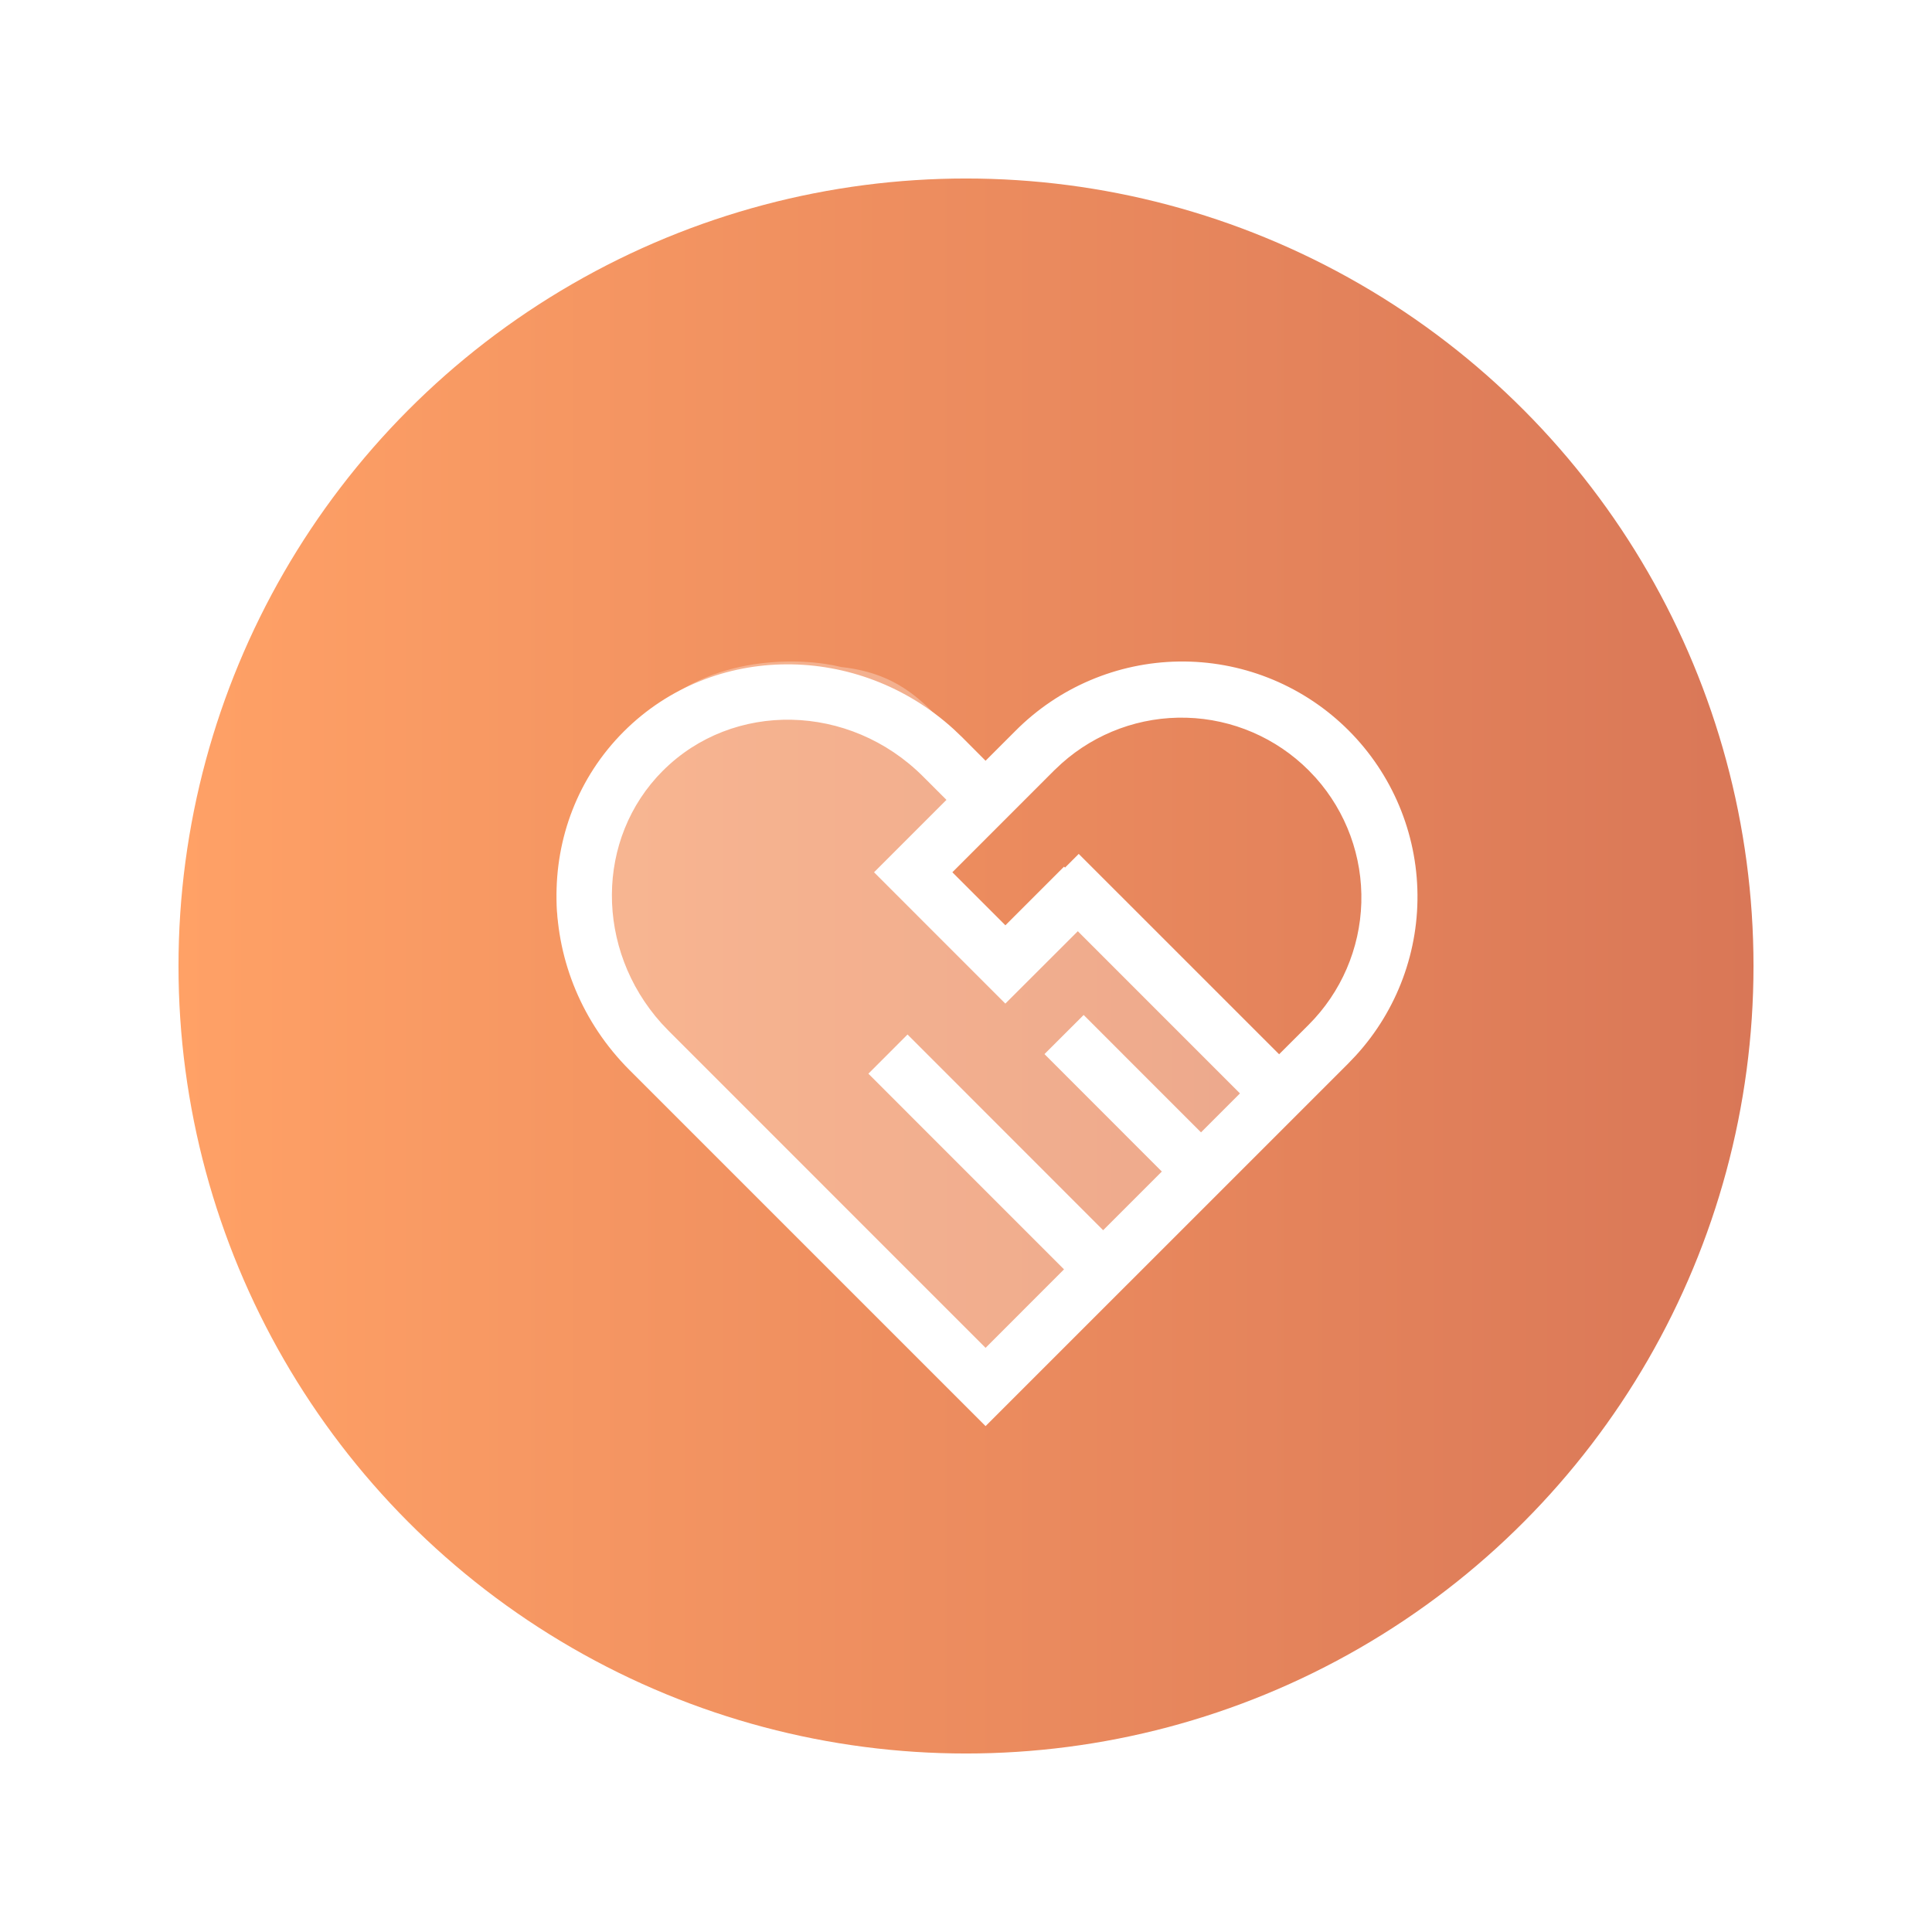
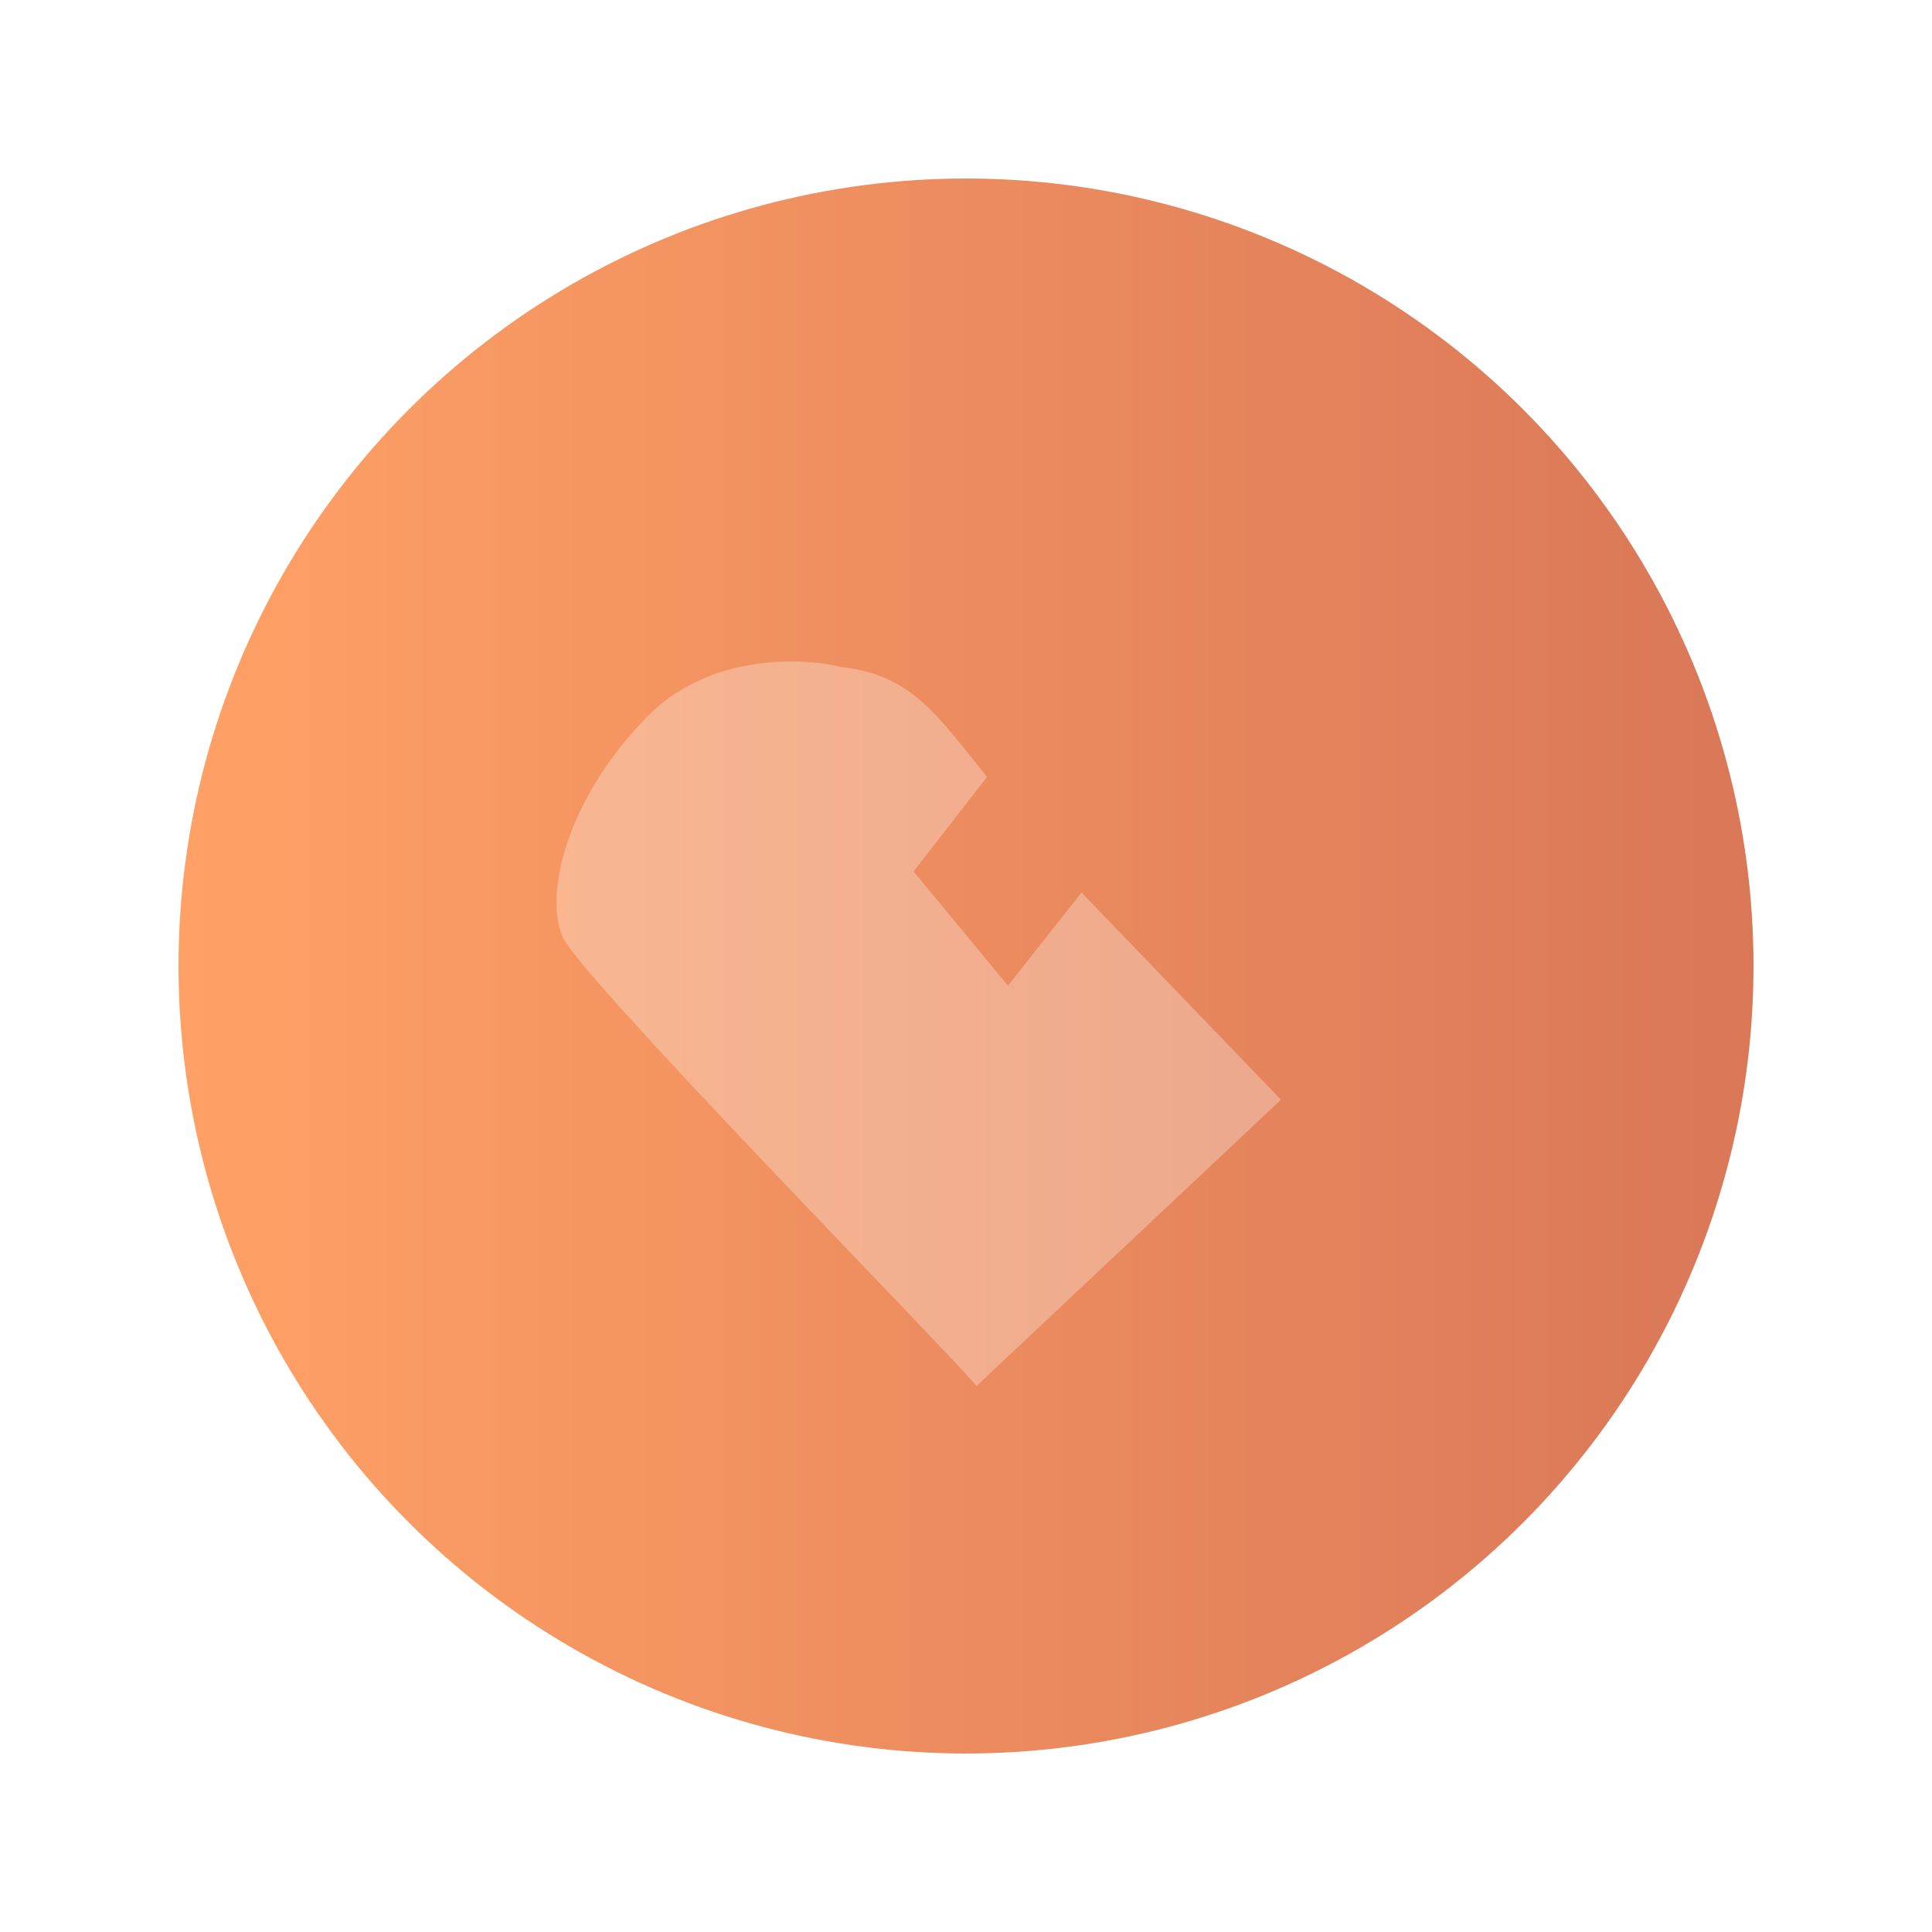
<svg xmlns="http://www.w3.org/2000/svg" width="92" height="92" viewBox="0 0 92 92" fill="none">
  <g filter="url(#filter0_f_17171_11321)">
    <circle cx="46" cy="46" r="37.5" fill="url(#paint0_linear_17171_11321)" />
  </g>
-   <path d="M46.932 67.91L29.979 50.957C25.459 46.437 25.319 39.22 29.702 34.837C33.956 30.582 40.878 30.59 45.417 34.726L45.823 35.113L46.932 36.226L48.34 34.818C50.404 32.734 53.203 31.544 56.136 31.501C59.069 31.459 61.901 32.568 64.025 34.592C66.148 36.615 67.394 39.39 67.493 42.322C67.593 45.253 66.539 48.106 64.558 50.269L64.183 50.662L46.932 67.91ZM45.351 41.537L47.876 44.062L50.67 41.268L50.715 41.315L51.368 40.662L60.91 50.203L62.317 48.798C63.865 47.251 64.762 45.171 64.825 42.983C64.887 40.796 64.109 38.667 62.652 37.035L62.317 36.682C60.77 35.135 58.69 34.239 56.503 34.177C54.316 34.115 52.189 34.893 50.557 36.35L50.203 36.682L45.348 41.539L45.351 41.537ZM31.566 36.7C28.345 39.924 28.337 45.206 31.492 48.722L31.843 49.091L46.932 64.183L50.667 60.446L41.352 51.128L43.216 49.262L52.531 58.582L55.325 55.788L49.737 50.195L51.603 48.332L57.191 53.922L59.046 52.067L51.324 44.344L47.873 47.791L41.621 41.537L45.069 38.089L43.957 36.977C40.451 33.471 34.903 33.366 31.568 36.7H31.566Z" fill="white" />
  <path d="M40.053 31.762C43.35 32.129 44.558 33.947 47 37L43.5 41.5L48 46.934L51.5 42.5L61 52.367L46.5 66C44.974 64.168 27.507 46.415 26.775 44.583C25.859 42.294 27.233 37.715 30.896 34.052C33.826 31.121 38.222 31.304 40.053 31.762Z" fill="white" fill-opacity="0.3" />
  <defs>
    <filter id="filter0_f_17171_11321" x="0" y="0" width="92" height="92" filterUnits="userSpaceOnUse" color-interpolation-filters="sRGB">
      <feFlood flood-opacity="0" result="BackgroundImageFix" />
      <feBlend mode="normal" in="SourceGraphic" in2="BackgroundImageFix" result="shape" />
      <feGaussianBlur stdDeviation="4.25" result="effect1_foregroundBlur_17171_11321" />
    </filter>
    <linearGradient id="paint0_linear_17171_11321" x1="83.5" y1="46" x2="8.5" y2="46" gradientUnits="userSpaceOnUse">
      <stop stop-color="#D97757" />
      <stop offset="1" stop-color="#FFA166" />
    </linearGradient>
  </defs>
</svg>